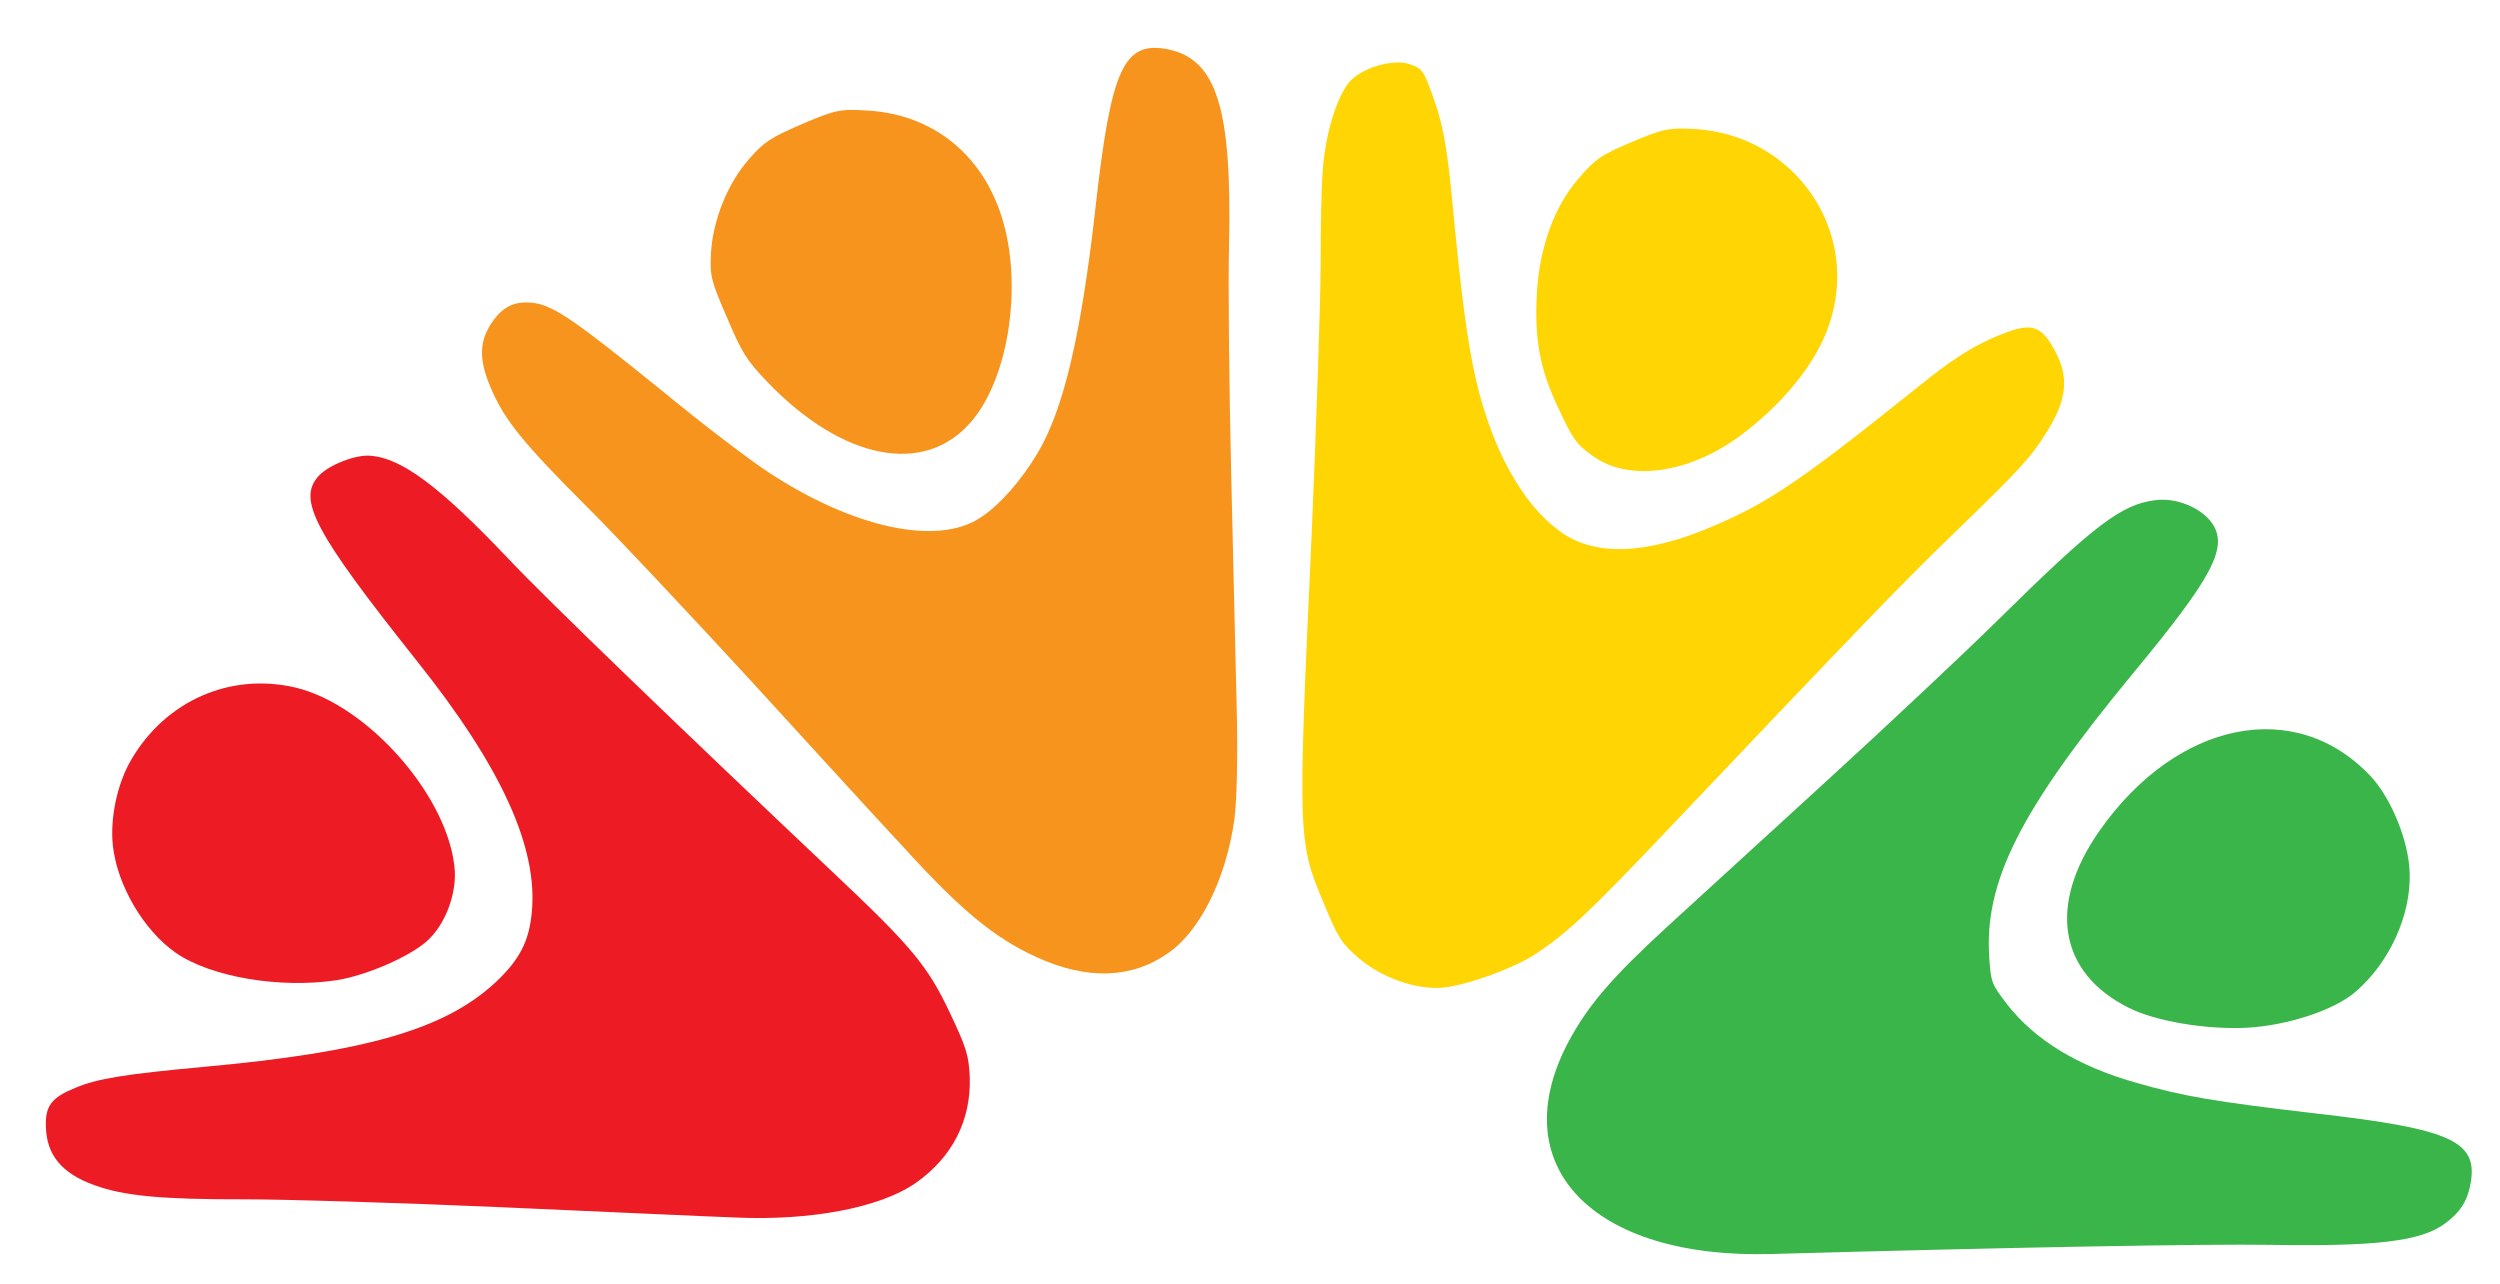
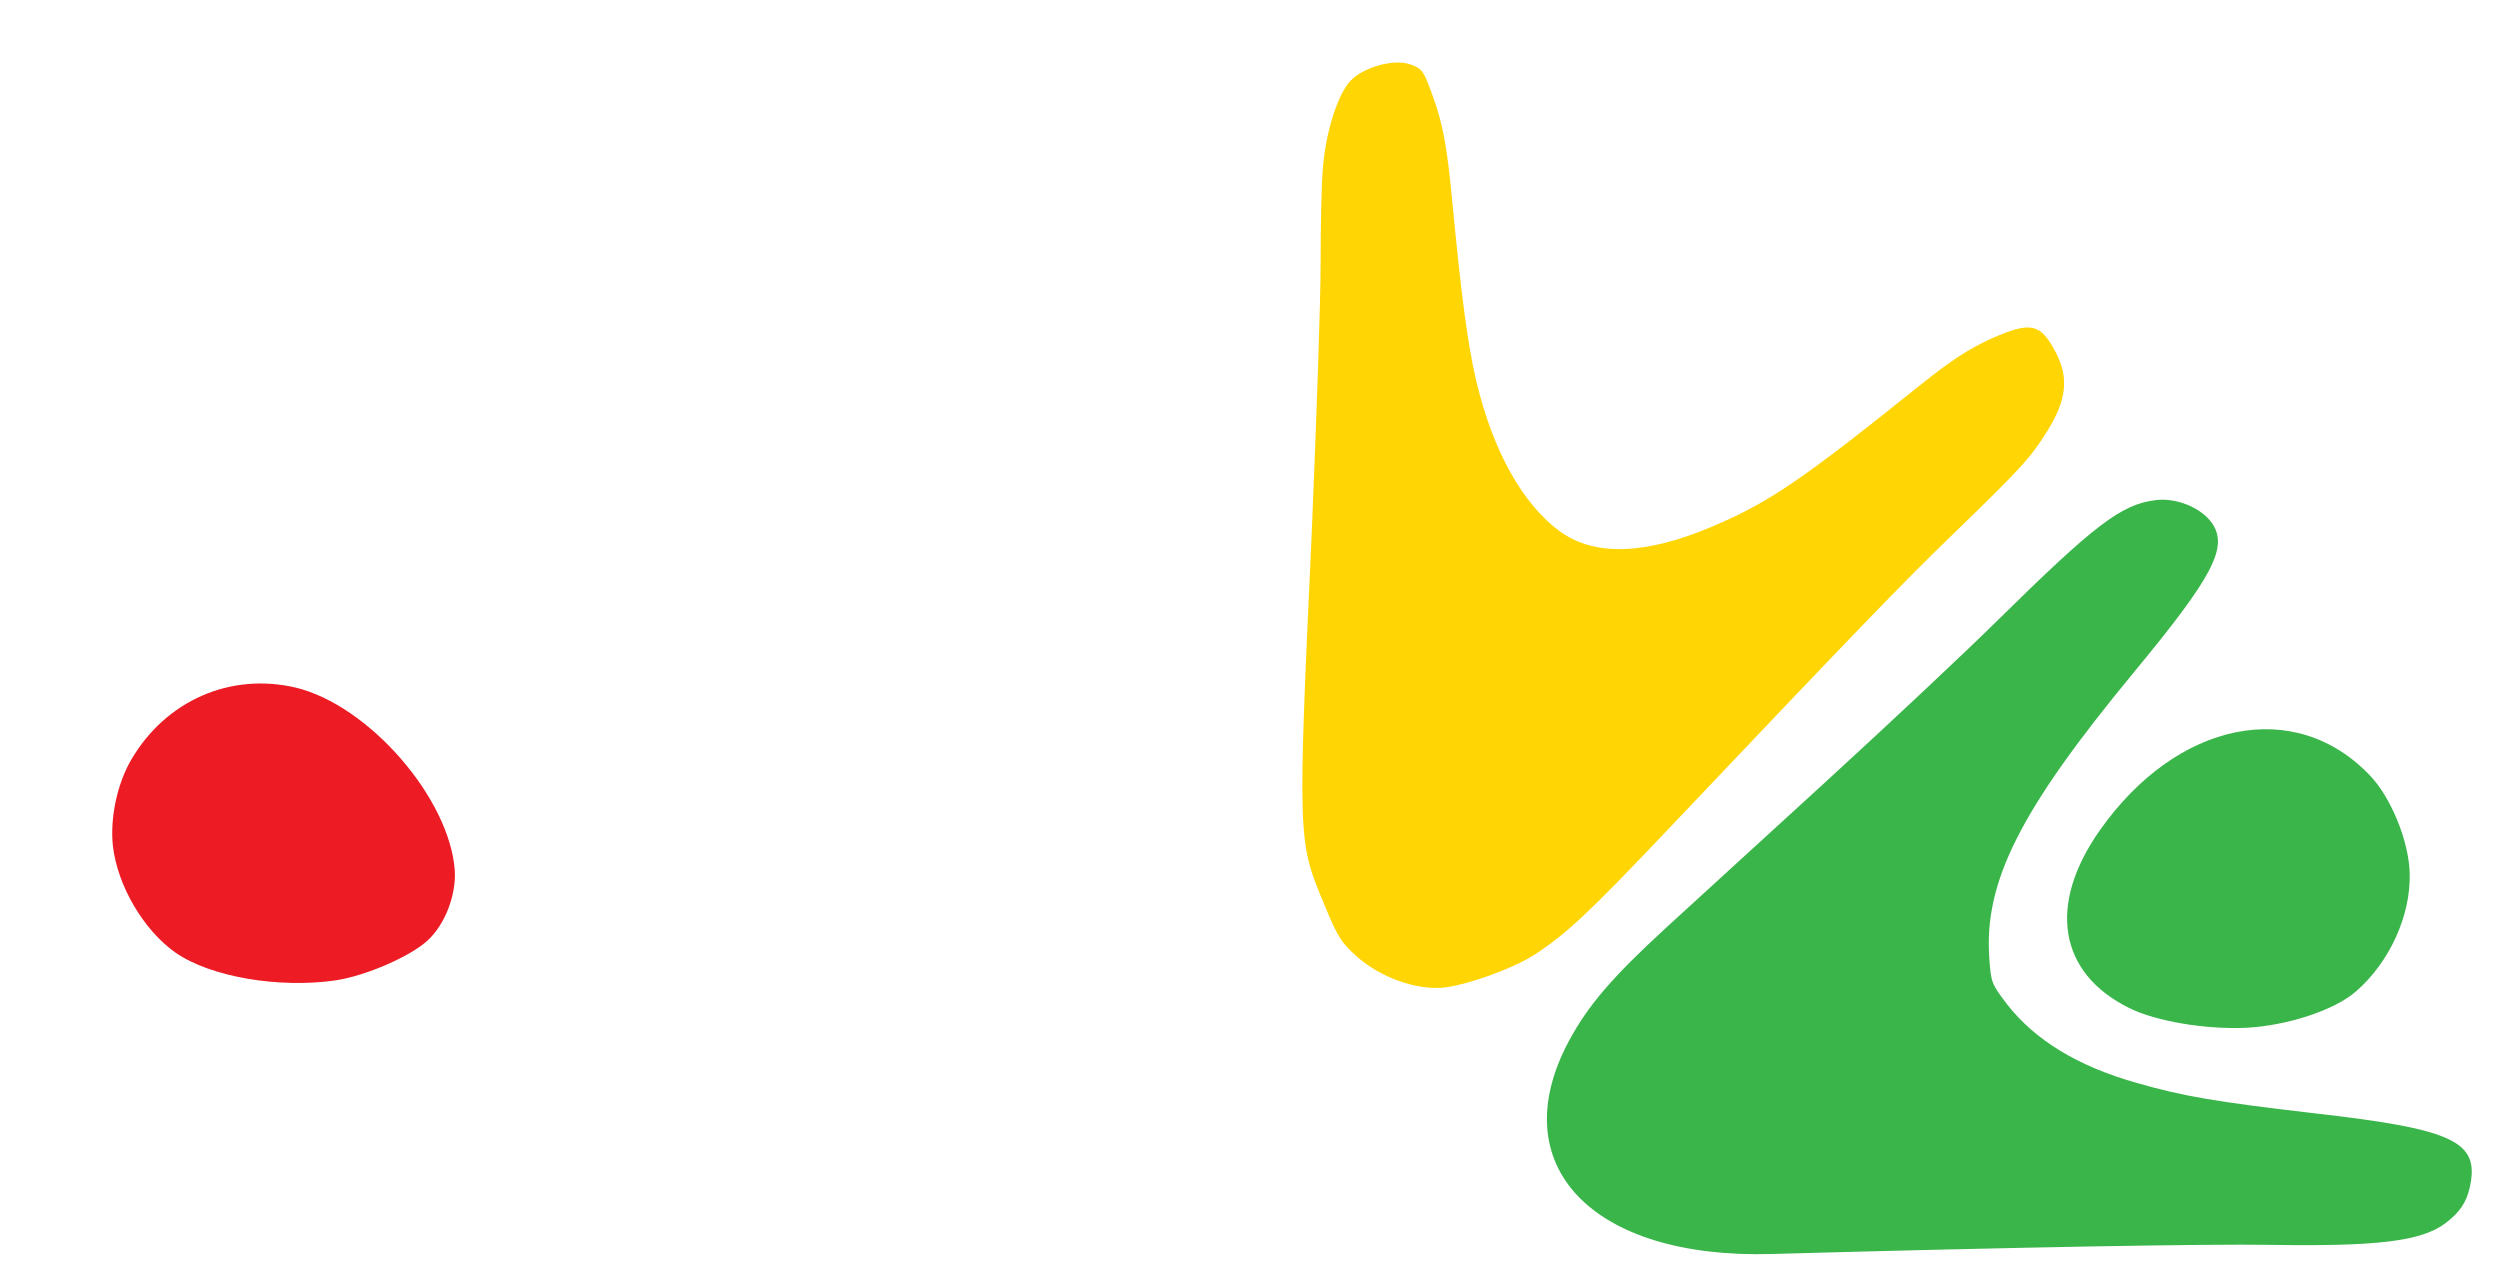
<svg xmlns="http://www.w3.org/2000/svg" xmlns:ns1="http://sodipodi.sourceforge.net/DTD/sodipodi-0.dtd" xmlns:ns2="http://www.inkscape.org/namespaces/inkscape" version="1.0" width="638.463pt" height="328.039pt" viewBox="0 0 638.463 328.039" preserveAspectRatio="xMidYMid" id="svg8" ns1:docname="equi01.svg" ns2:version="1.3.2 (091e20e, 2023-11-25, custom)">
  <defs id="defs8" />
  <ns1:namedview id="namedview8" pagecolor="#ffffff" bordercolor="#000000" borderopacity="0.25" ns2:showpageshadow="2" ns2:pageopacity="0.0" ns2:pagecheckerboard="0" ns2:deskcolor="#d1d1d1" ns2:document-units="pt" ns2:zoom="0.8140648" ns2:cx="428.0986" ns2:cy="218.04161" ns2:window-width="1920" ns2:window-height="1009" ns2:window-x="1912" ns2:window-y="-8" ns2:window-maximized="1" ns2:current-layer="g8">
    <ns2:page x="0" y="0" width="638.463" height="328.039" id="page8" margin="0 0 0 0" bleed="0" ns2:export-filename="equi01.svg" ns2:export-xdpi="96" ns2:export-ydpi="96" />
  </ns1:namedview>
  <g transform="matrix(-0.092,0.039,0.039,0.092,502.786,-111.452)" fill="#000000" stroke="none" id="g8">
    <path d="m 535,4381 c -45,-11 -71,-28 -94,-60 -70,-98 -23,-152 292,-330 220,-125 292,-171 388,-249 122,-98 196,-202 226,-314 16,-63 16,-67 -4,-125 -63,-185 -219,-318 -623,-528 -287,-149 -351,-202 -335,-276 11,-47 59,-95 110,-109 84,-24 167,-3 490,125 116,46 372,140 570,210 198,70 430,152 515,182 180,64 264,106 345,171 280,226 163,536 -265,703 -590,231 -1036,411 -1185,477 -246,109 -356,141 -430,123 z" id="path1" style="fill:#3ab54a;fill-opacity:1" />
    <path d="m 513,3746 c -108,-35 -205,-124 -244,-224 -30,-75 -32,-195 -5,-268 97,-262 400,-324 692,-142 197,123 238,294 108,446 -49,58 -159,128 -256,164 -99,36 -226,47 -295,24 z" id="path2" style="fill:#3ab54a;fill-opacity:1" />
    <path d="m 2408,2840 c -94,-17 -168,-44 -423,-155 -645,-281 -811,-352 -975,-415 -236,-91 -263,-104 -329,-150 -77,-54 -105,-104 -99,-177 7,-84 27,-98 136,-97 67,2 117,11 217,39 375,106 472,125 630,125 185,0 306,-47 362,-140 61,-101 78,-258 47,-439 -17,-97 -49,-213 -129,-466 -35,-112 -48,-171 -52,-235 -5,-82 -4,-86 21,-109 31,-29 111,-40 156,-21 43,18 110,96 152,177 20,37 65,138 101,223 36,85 168,369 292,630 338,705 338,707 339,880 1,95 -2,110 -27,162 -34,68 -100,130 -165,153 -55,19 -187,27 -254,15 z" id="path3" style="fill:#ffd504;fill-opacity:1" />
-     <path d="m 4093,2760 c -112,-24 -193,-92 -233,-196 -19,-52 -21,-72 -17,-169 5,-135 25,-198 138,-455 205,-468 401,-927 448,-1055 89,-238 151,-344 222,-380 33,-18 108,-20 142,-4 74,34 66,127 -47,534 -93,333 -99,560 -19,706 35,65 76,99 155,128 166,60 374,35 773,-93 188,-60 260,-78 320,-78 66,-1 89,12 108,60 28,69 10,128 -55,188 -60,56 -147,102 -339,183 -90,38 -360,162 -599,276 -239,114 -481,230 -537,256 -175,84 -353,122 -460,99 z" id="path4" style="fill:#ed1b24;fill-opacity:1" />
-     <path d="m 3270,2471 c -98,-20 -211,-118 -289,-248 -23,-38 -72,-147 -110,-243 -38,-96 -140,-353 -226,-570 -86,-217 -187,-462 -225,-545 -143,-318 -156,-449 -51,-521 95,-64 152,-13 328,300 160,284 276,443 381,520 67,49 142,85 199,95 130,25 311,-103 455,-320 31,-46 108,-181 170,-300 131,-246 167,-303 211,-330 41,-24 74,-24 115,1 52,32 72,74 72,155 0,88 -20,160 -108,377 -39,95 -131,346 -207,558 -75,212 -163,462 -197,555 -74,211 -125,308 -206,396 -95,103 -201,144 -312,120 z" id="path5" style="fill:#f7941d;fill-opacity:1" />
-     <path d="m 1415,1826 c -136,-32 -257,-95 -327,-174 -169,-188 -109,-481 121,-595 60,-29 74,-32 161,-32 88,0 101,3 162,33 84,41 159,122 210,224 54,109 71,185 66,299 -3,86 -7,102 -34,145 -58,95 -204,135 -359,100 z" id="path6" style="fill:#ffd504;fill-opacity:1" />
+     <path d="m 4093,2760 z" id="path4" style="fill:#ed1b24;fill-opacity:1" />
    <path d="m 5001,1703 c -58,-20 -114,-79 -135,-138 -60,-176 38,-475 192,-589 138,-101 318,-99 458,5 57,42 109,116 130,185 29,98 12,229 -41,314 -58,92 -208,188 -350,225 -75,19 -197,18 -254,-2 z" id="path7" style="fill:#ed1b24;fill-opacity:1" />
-     <path d="m 3203,1024 c -118,-58 -234,-231 -268,-399 -39,-191 38,-356 203,-437 62,-31 74,-33 167,-33 90,1 106,4 160,30 74,36 144,106 182,182 26,53 28,67 27,168 0,98 -3,119 -31,193 -99,259 -276,378 -440,296 z" id="path8" style="fill:#f7941d;fill-opacity:1" />
  </g>
</svg>